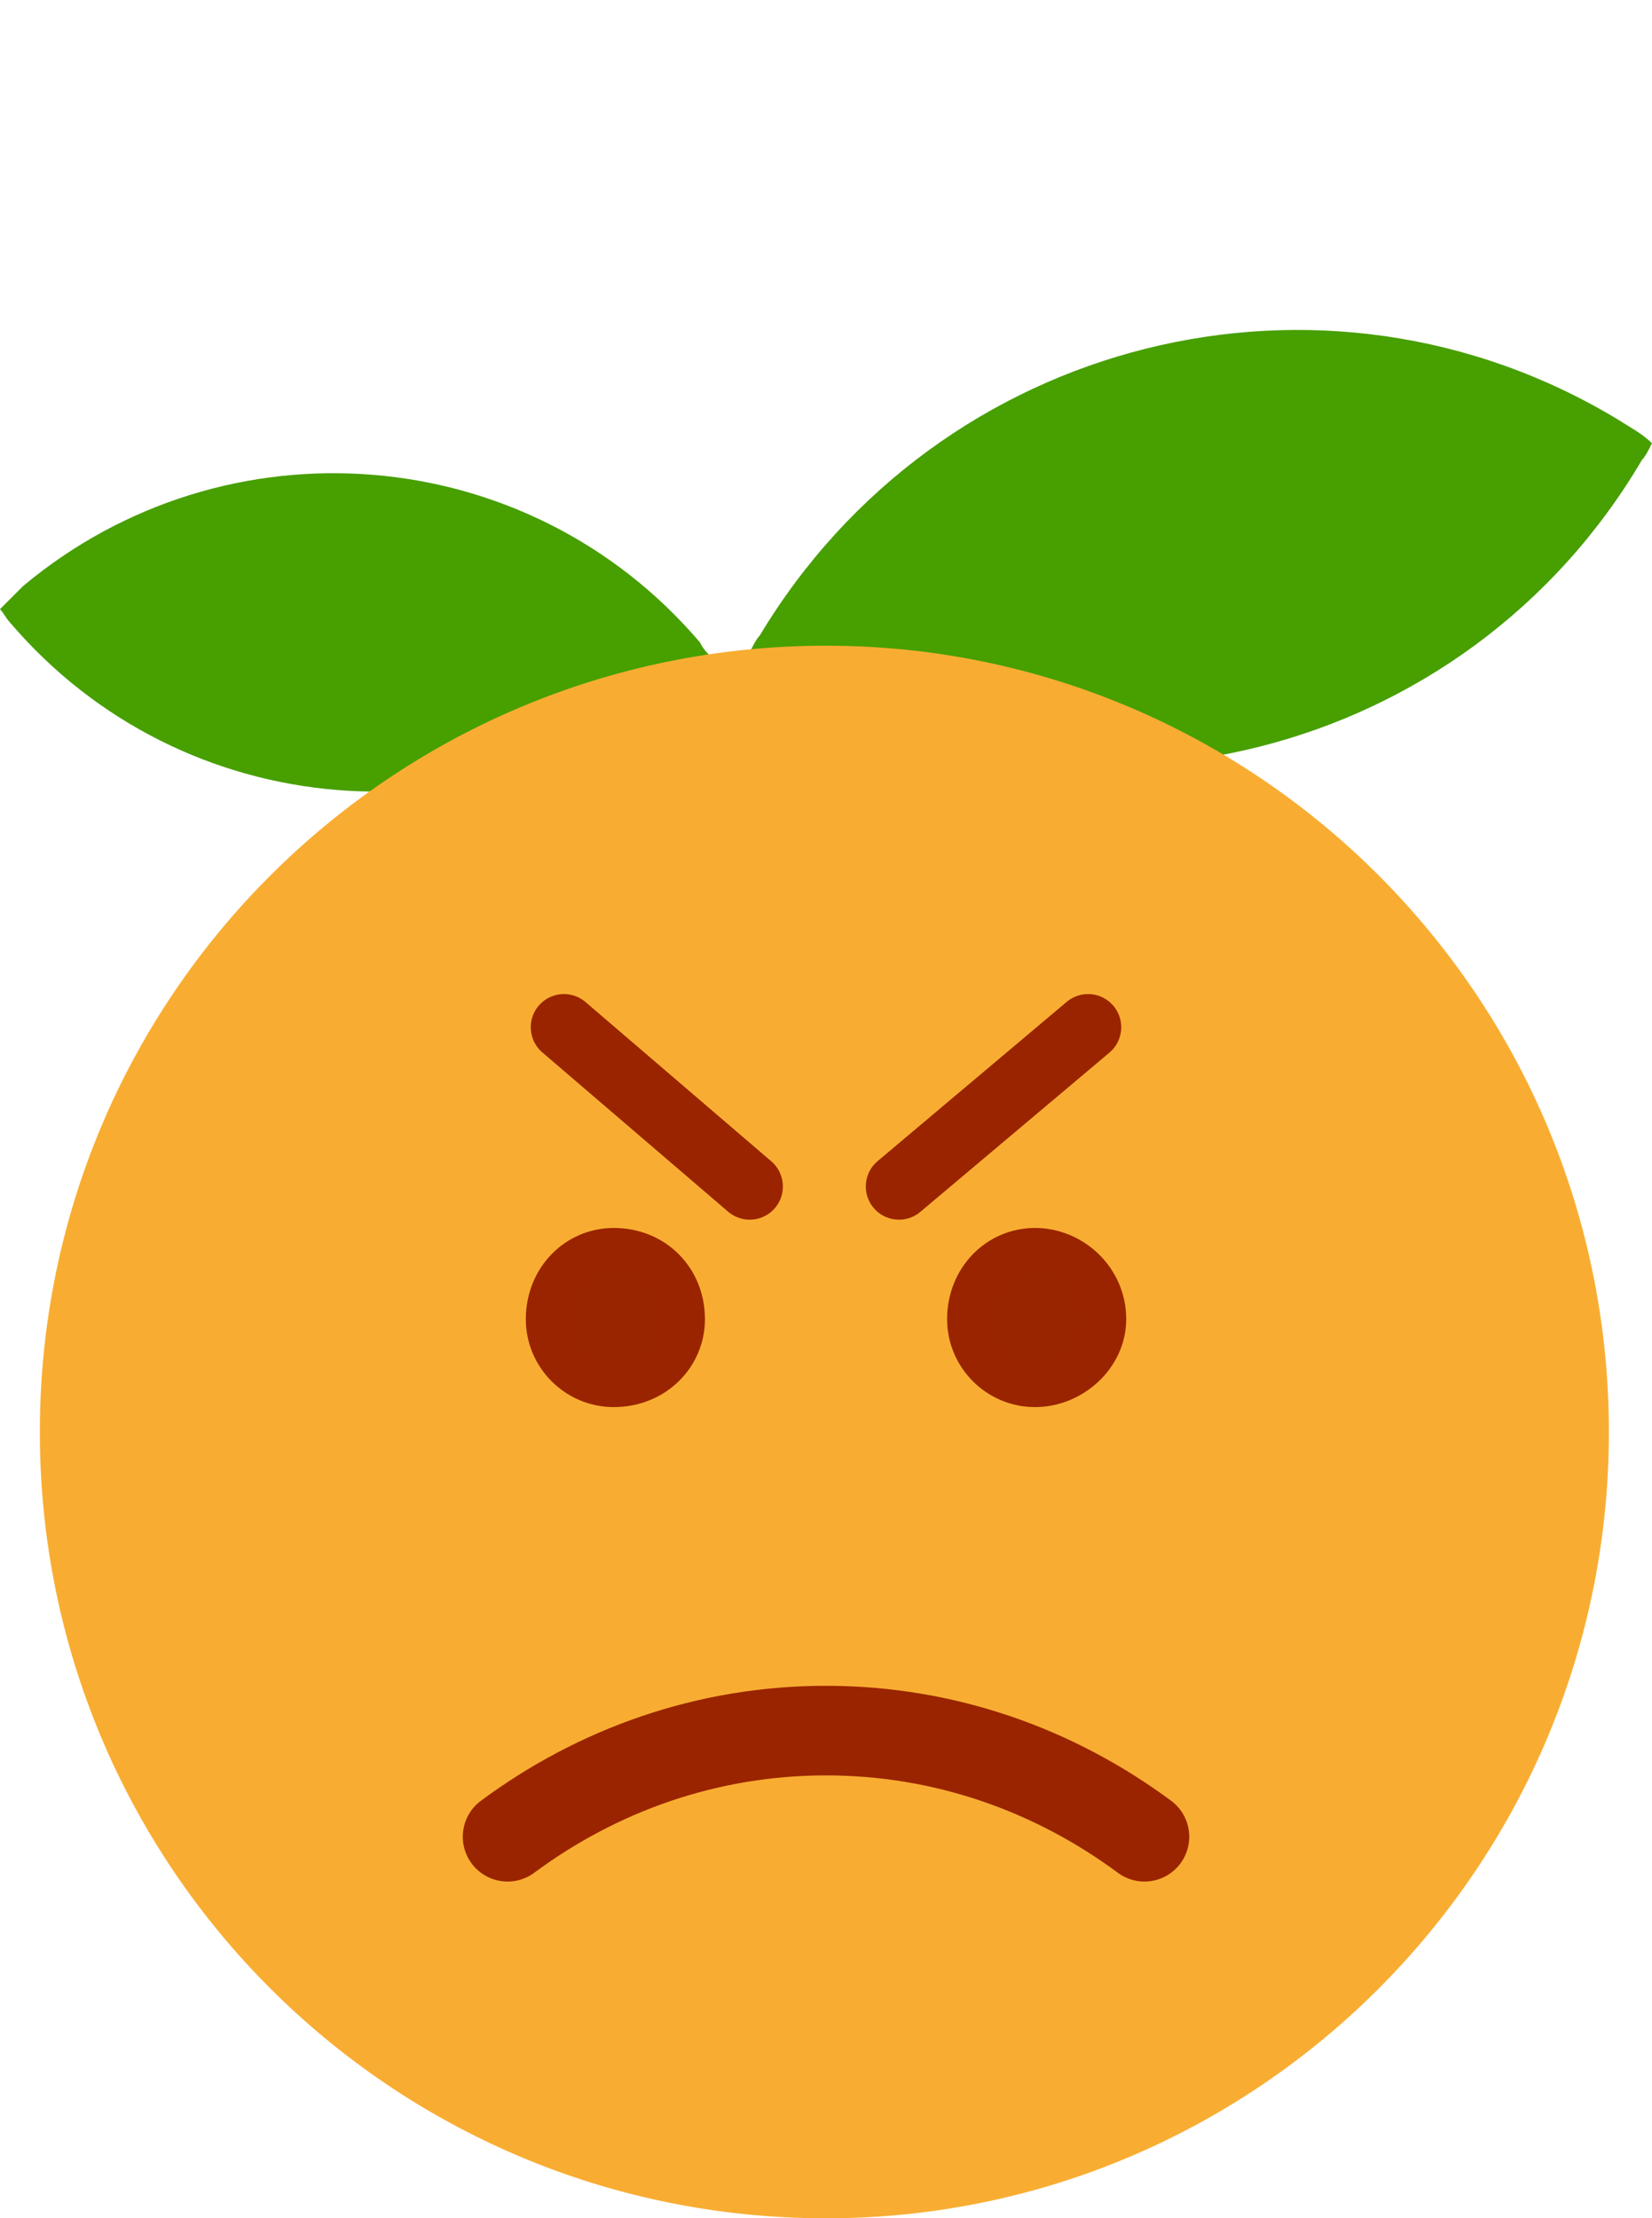
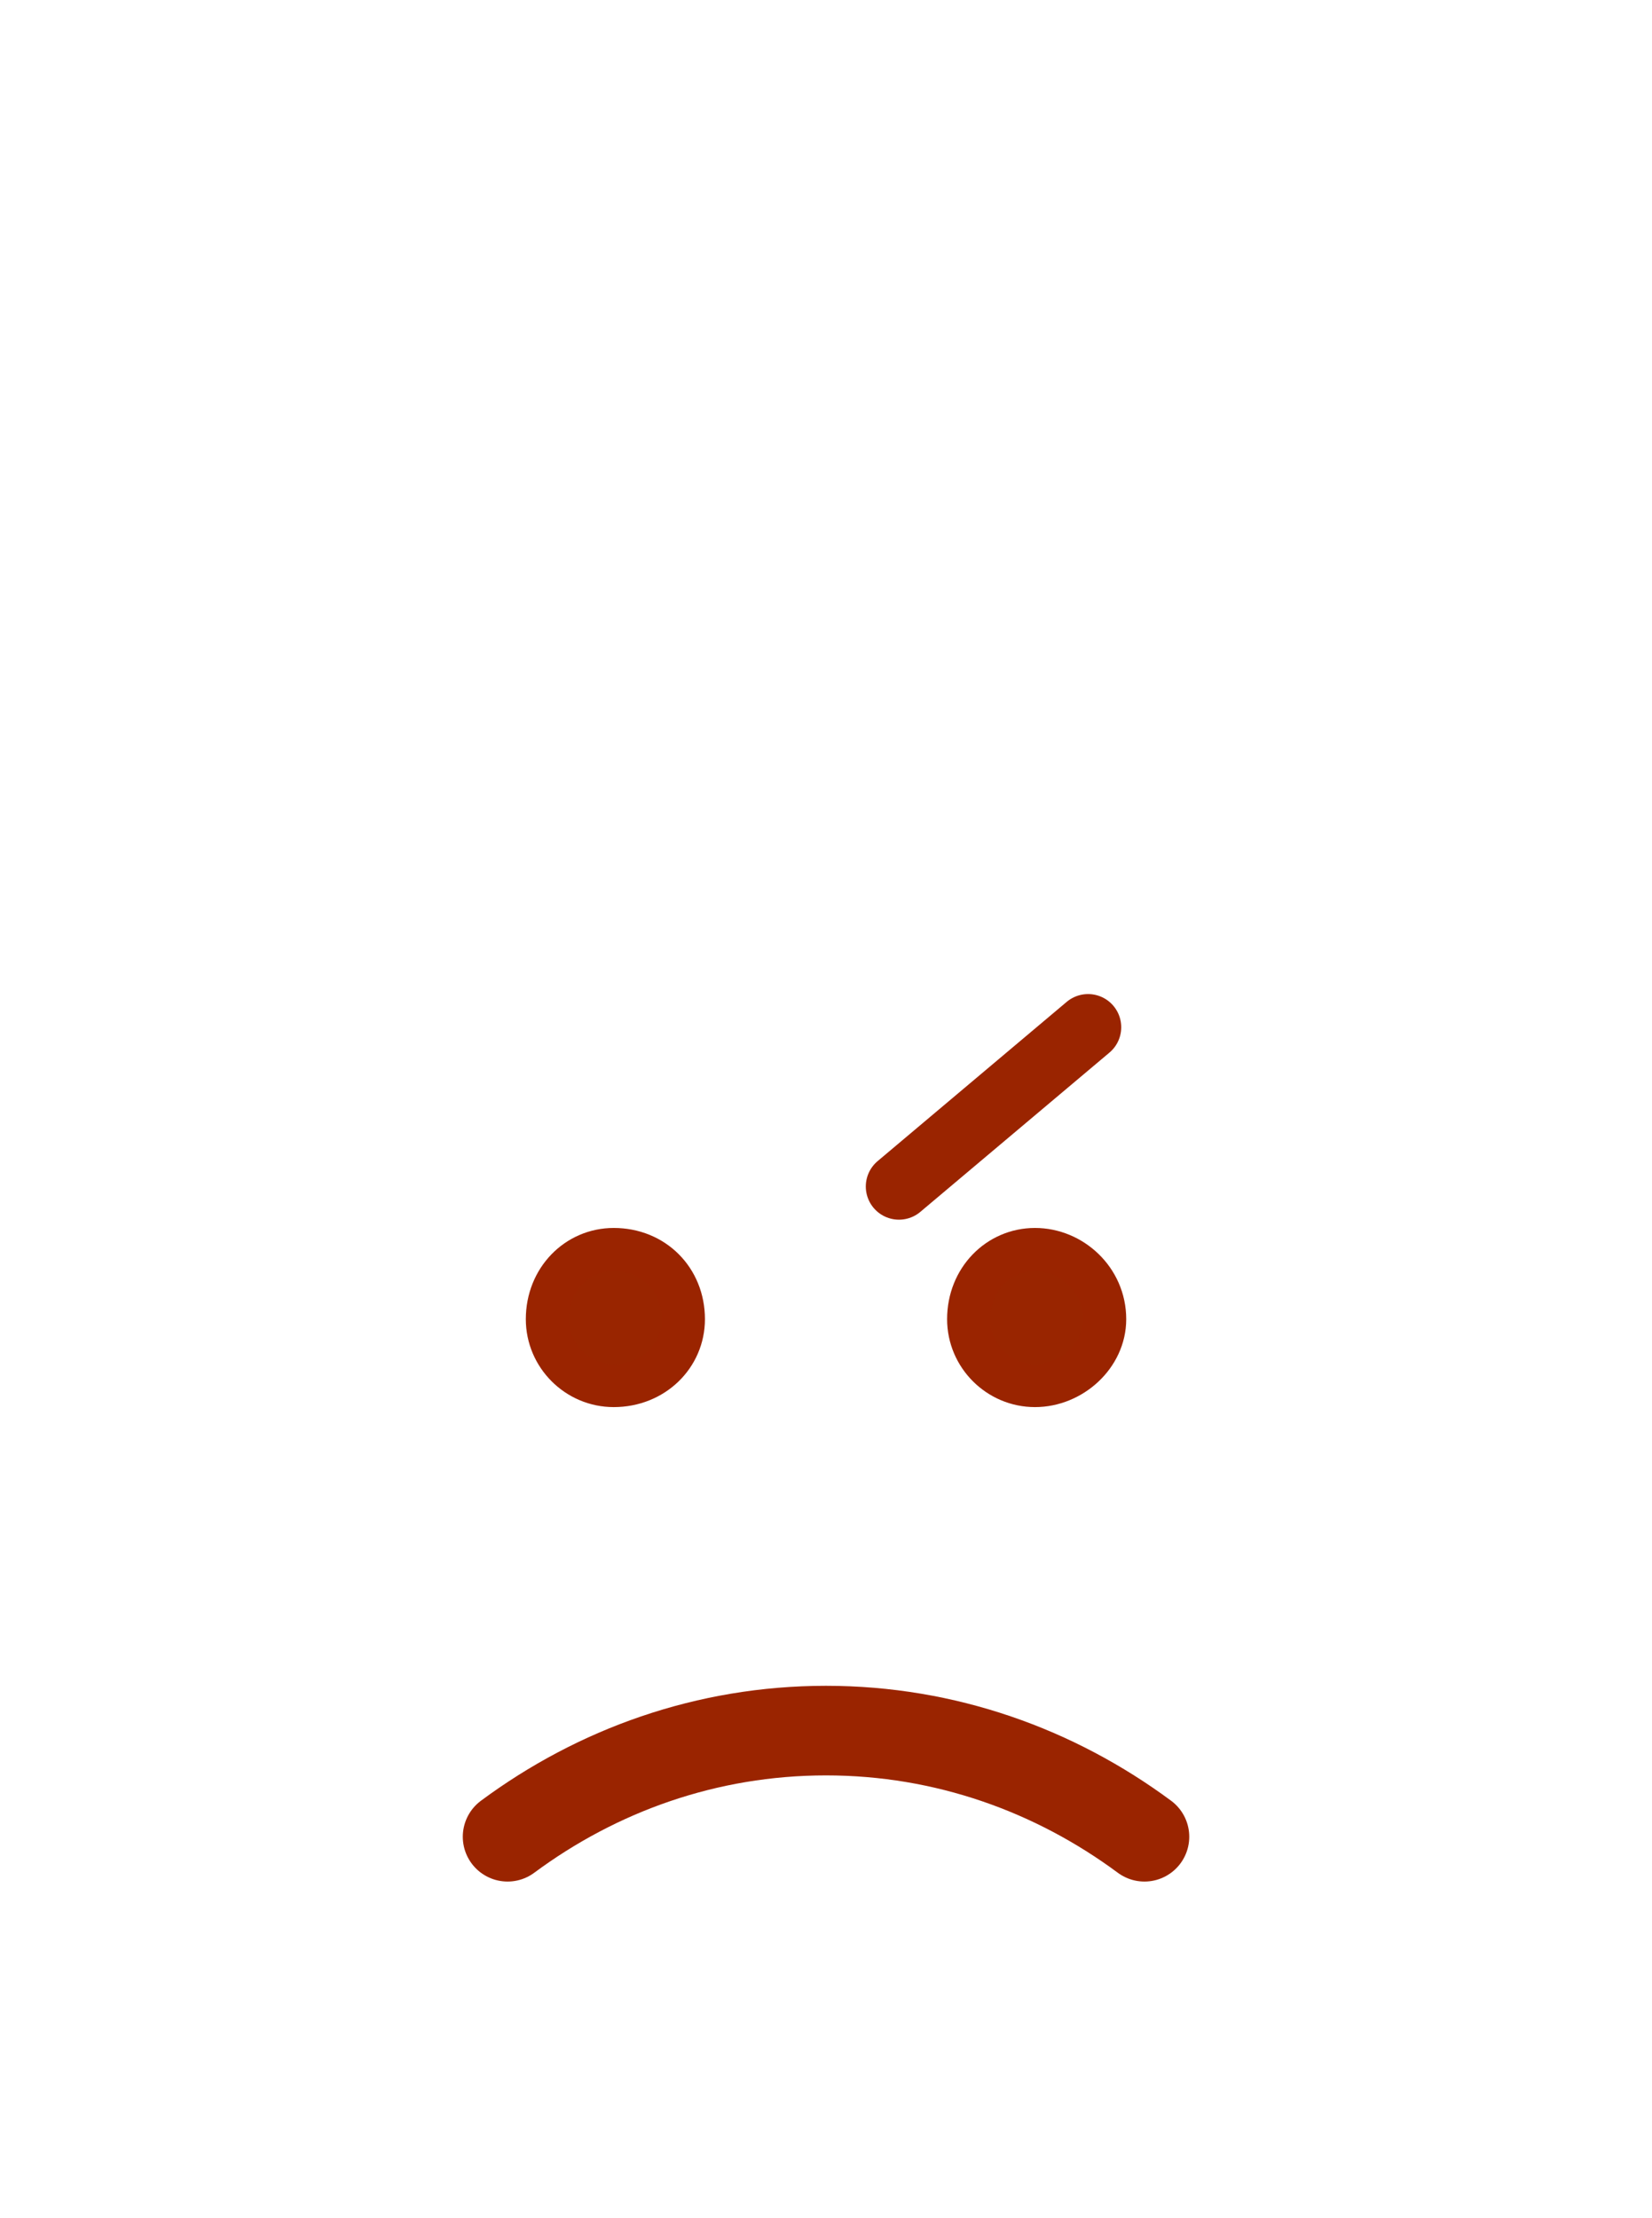
<svg xmlns="http://www.w3.org/2000/svg" width="40.221" height="54" viewBox="0 0 40.221 54" id="svg4625" version="1.1">
  <defs id="defs4627">
    <pattern y="0" x="0" height="6" width="6" patternUnits="userSpaceOnUse" id="EMFhbasepattern" />
    <pattern id="EMFhbasepattern-2" patternUnits="userSpaceOnUse" width="6" height="6" x="0" y="0" />
  </defs>
-   <path style="fill:#479f00;fill-opacity:1;fill-rule:evenodd;stroke:none" d="M 39.413,10.226 C 32.225,5.864 22.856,8.206 18.495,15.475 c -0.081,0.081 -0.162,0.242 -0.242,0.404 0.323,0.242 0.565,0.404 0.888,0.565 7.188,4.361 16.557,2.019 20.837,-5.25 0.081,-0.081 0.162,-0.242 0.242,-0.404 -0.242,-0.242 -0.565,-0.404 -0.808,-0.565 z" id="path4144" />
-   <path style="fill:#479f00;fill-opacity:1;fill-rule:evenodd;stroke:none" d="M 0.565,14.264 C 5.492,10.145 12.842,10.71 17.041,15.637 c 0.081,0.162 0.162,0.242 0.242,0.323 -0.162,0.242 -0.404,0.404 -0.565,0.565 C 11.792,20.644 4.442,20.079 0.242,15.152 0.162,15.071 0.081,14.91 4.6813989e-7,14.829 0.162,14.668 0.404,14.425 0.565,14.264 Z" id="path4146" />
-   <path style="fill:#f8ad32;fill-opacity:1;fill-rule:evenodd;stroke:none" d="m 39.171,34.859 c 0,10.58 -8.561,19.141 -19.06,19.141 -10.58,0 -19.141,-8.561 -19.141,-19.141 0,-10.58 8.561,-19.141 19.141,-19.141 10.499,0 19.06,8.561 19.06,19.141 z" id="path4148" />
+   <path style="fill:#f8ad32;fill-opacity:1;fill-rule:evenodd;stroke:none" d="m 39.171,34.859 z" id="path4148" />
  <path style="fill:#992500;fill-opacity:1;fill-rule:evenodd;stroke:#9a2400;stroke-width:1.05px;stroke-linecap:round;stroke-linejoin:round;stroke-miterlimit:4;stroke-dasharray:none;stroke-opacity:1" d="m 16.638,32.113 c 0,0.888 -0.727,1.615 -1.696,1.615 -0.888,0 -1.615,-0.727 -1.615,-1.615 0,-0.969 0.727,-1.696 1.615,-1.696 0.969,0 1.696,0.727 1.696,1.696 z" id="path4150" />
  <path style="fill:#992500;fill-opacity:1;fill-rule:evenodd;stroke:#9a2400;stroke-width:1.05px;stroke-linecap:round;stroke-linejoin:round;stroke-miterlimit:4;stroke-dasharray:none;stroke-opacity:1" d="m 26.895,32.113 c 0,0.888 -0.808,1.615 -1.696,1.615 -0.888,0 -1.615,-0.727 -1.615,-1.615 0,-0.969 0.727,-1.696 1.615,-1.696 0.888,0 1.696,0.727 1.696,1.696 z" id="path4152" />
  <path style="fill:none;stroke:#9a2400;stroke-width:2.181px;stroke-linecap:round;stroke-linejoin:round;stroke-miterlimit:4;stroke-dasharray:none;stroke-opacity:1" d="m 27.864,44.712 c -2.181,-1.615 -4.846,-2.584 -7.753,-2.584 -2.908,0 -5.573,0.969 -7.753,2.584" id="path4154" />
-   <path style="fill:none;stroke:#9a2400;stroke-width:1.615px;stroke-linecap:round;stroke-linejoin:round;stroke-miterlimit:4;stroke-dasharray:none;stroke-opacity:1" d="m 13.73,25.006 4.523,3.877" id="path4156" />
  <path style="fill:none;stroke:#9a2400;stroke-width:1.615px;stroke-linecap:round;stroke-linejoin:round;stroke-miterlimit:4;stroke-dasharray:none;stroke-opacity:1" d="m 26.491,25.006 -4.604,3.877" id="path4158" />
</svg>